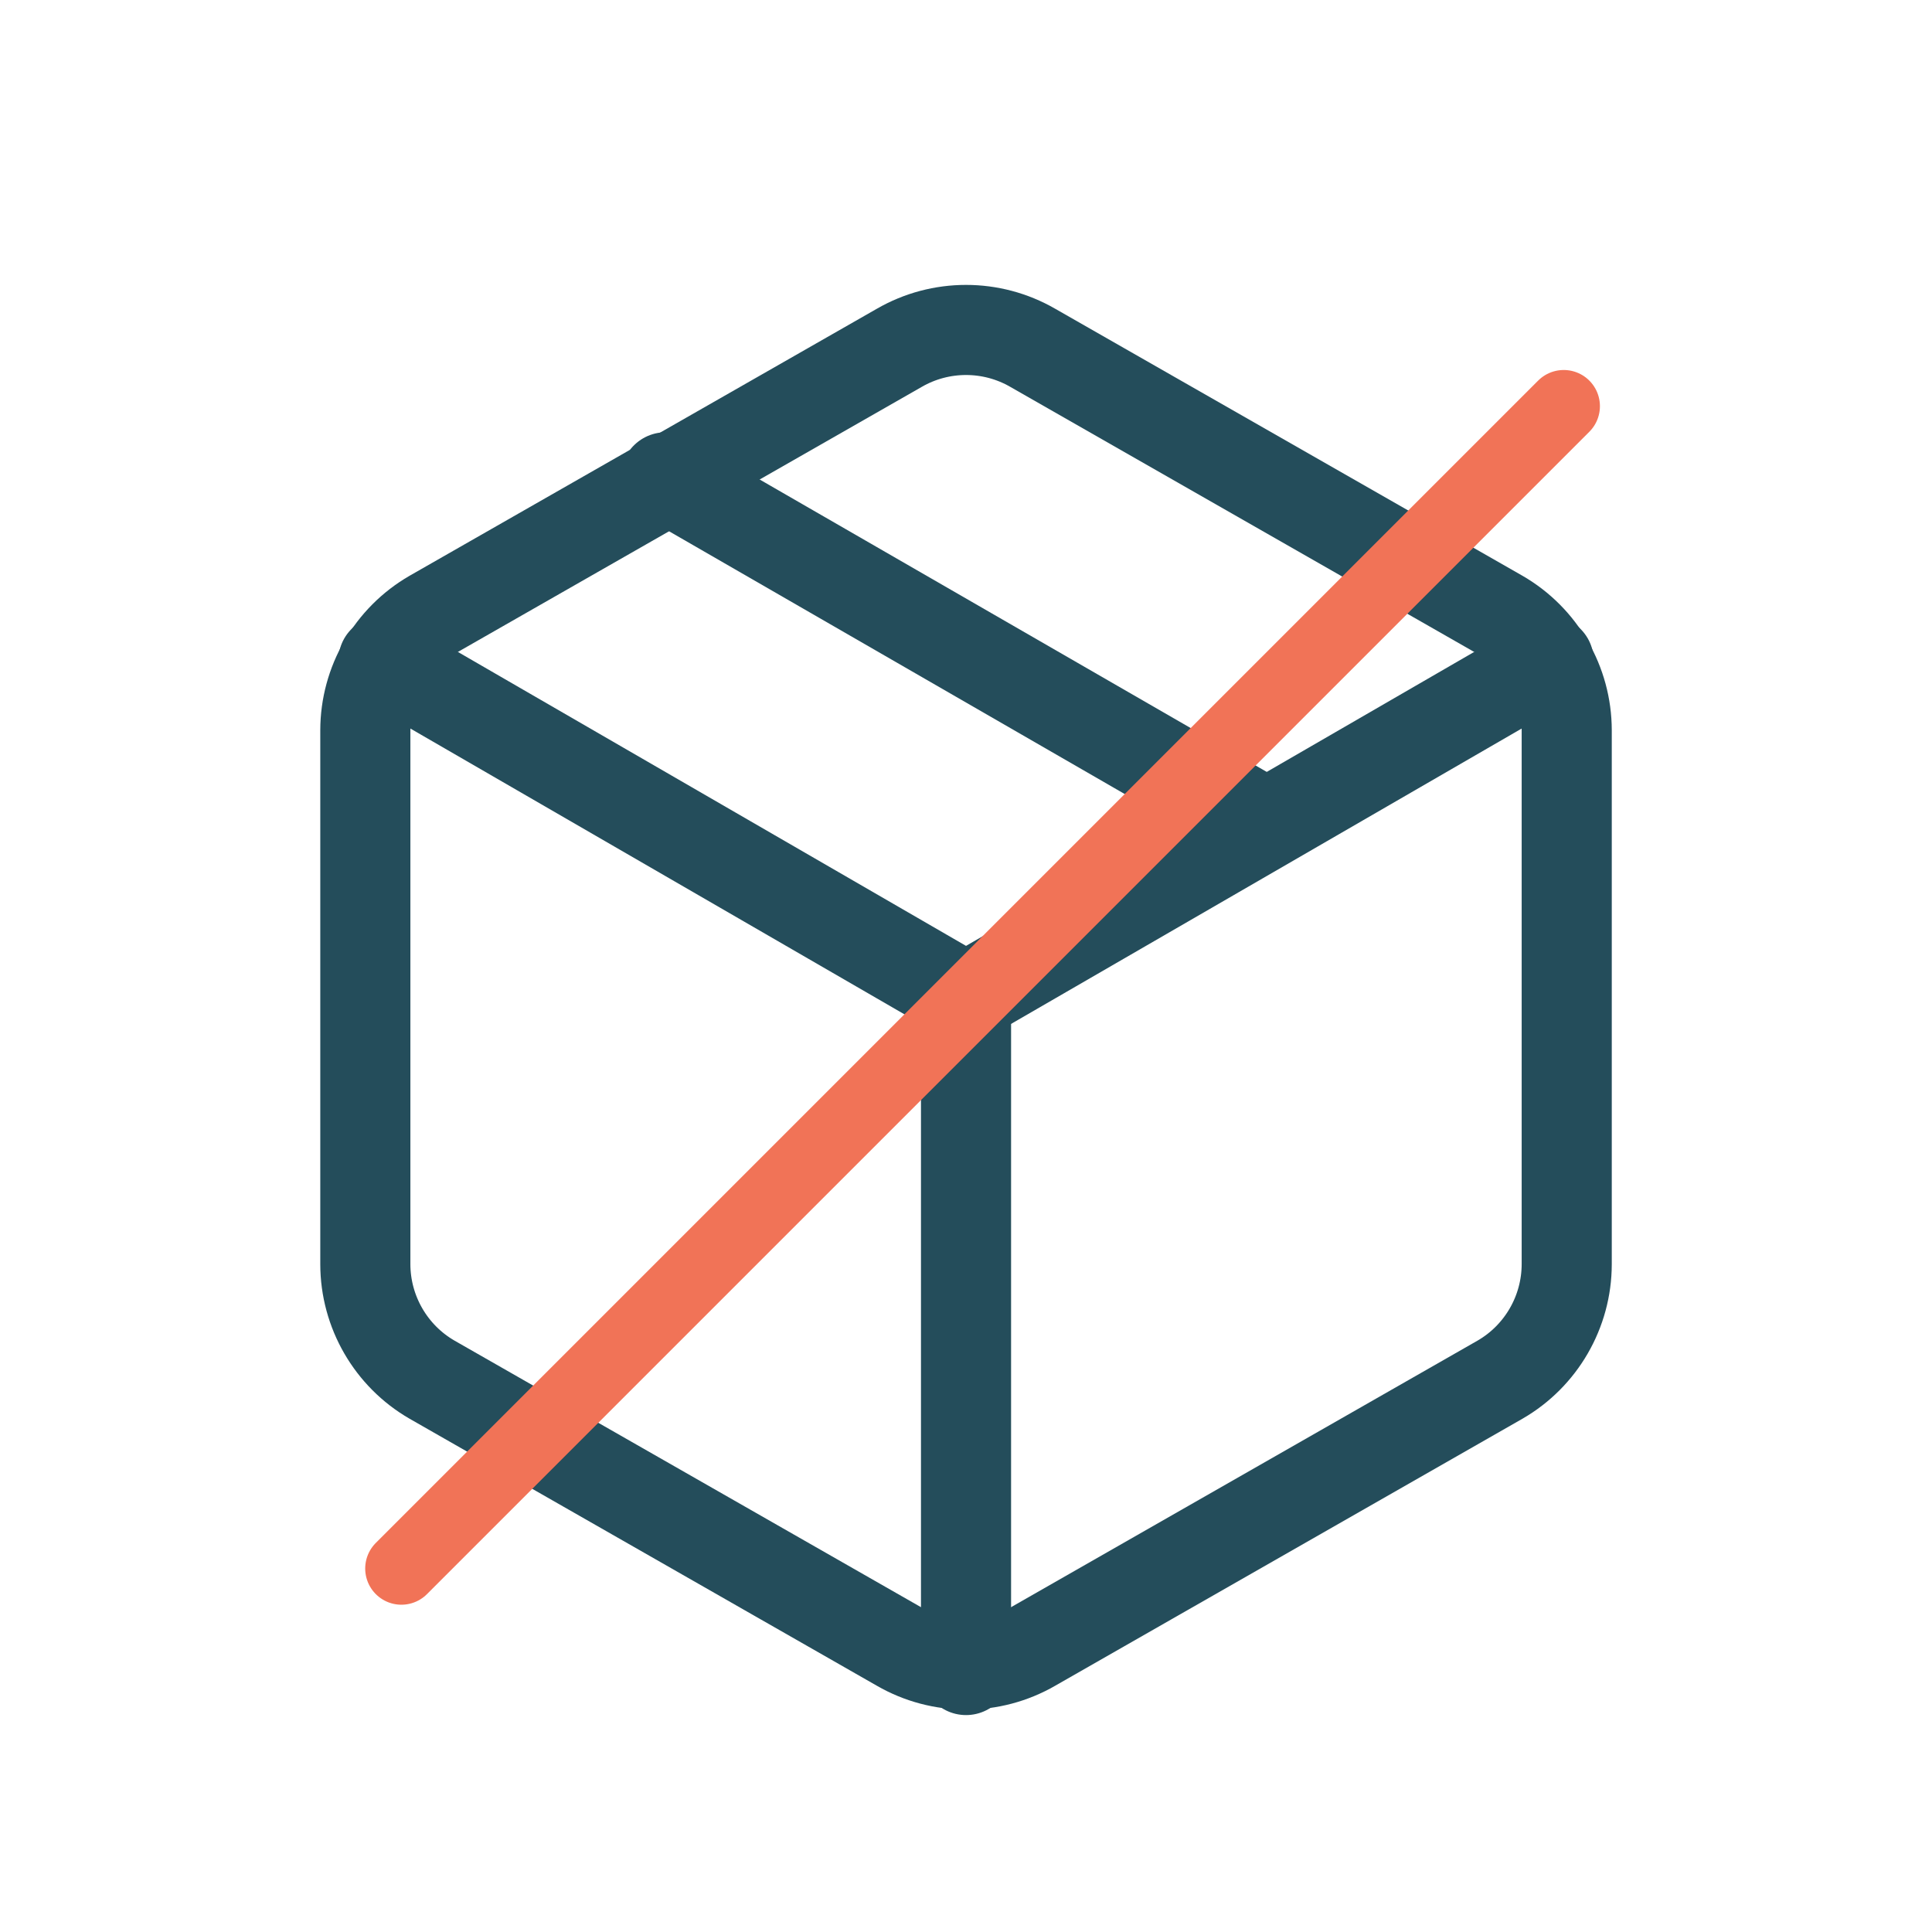
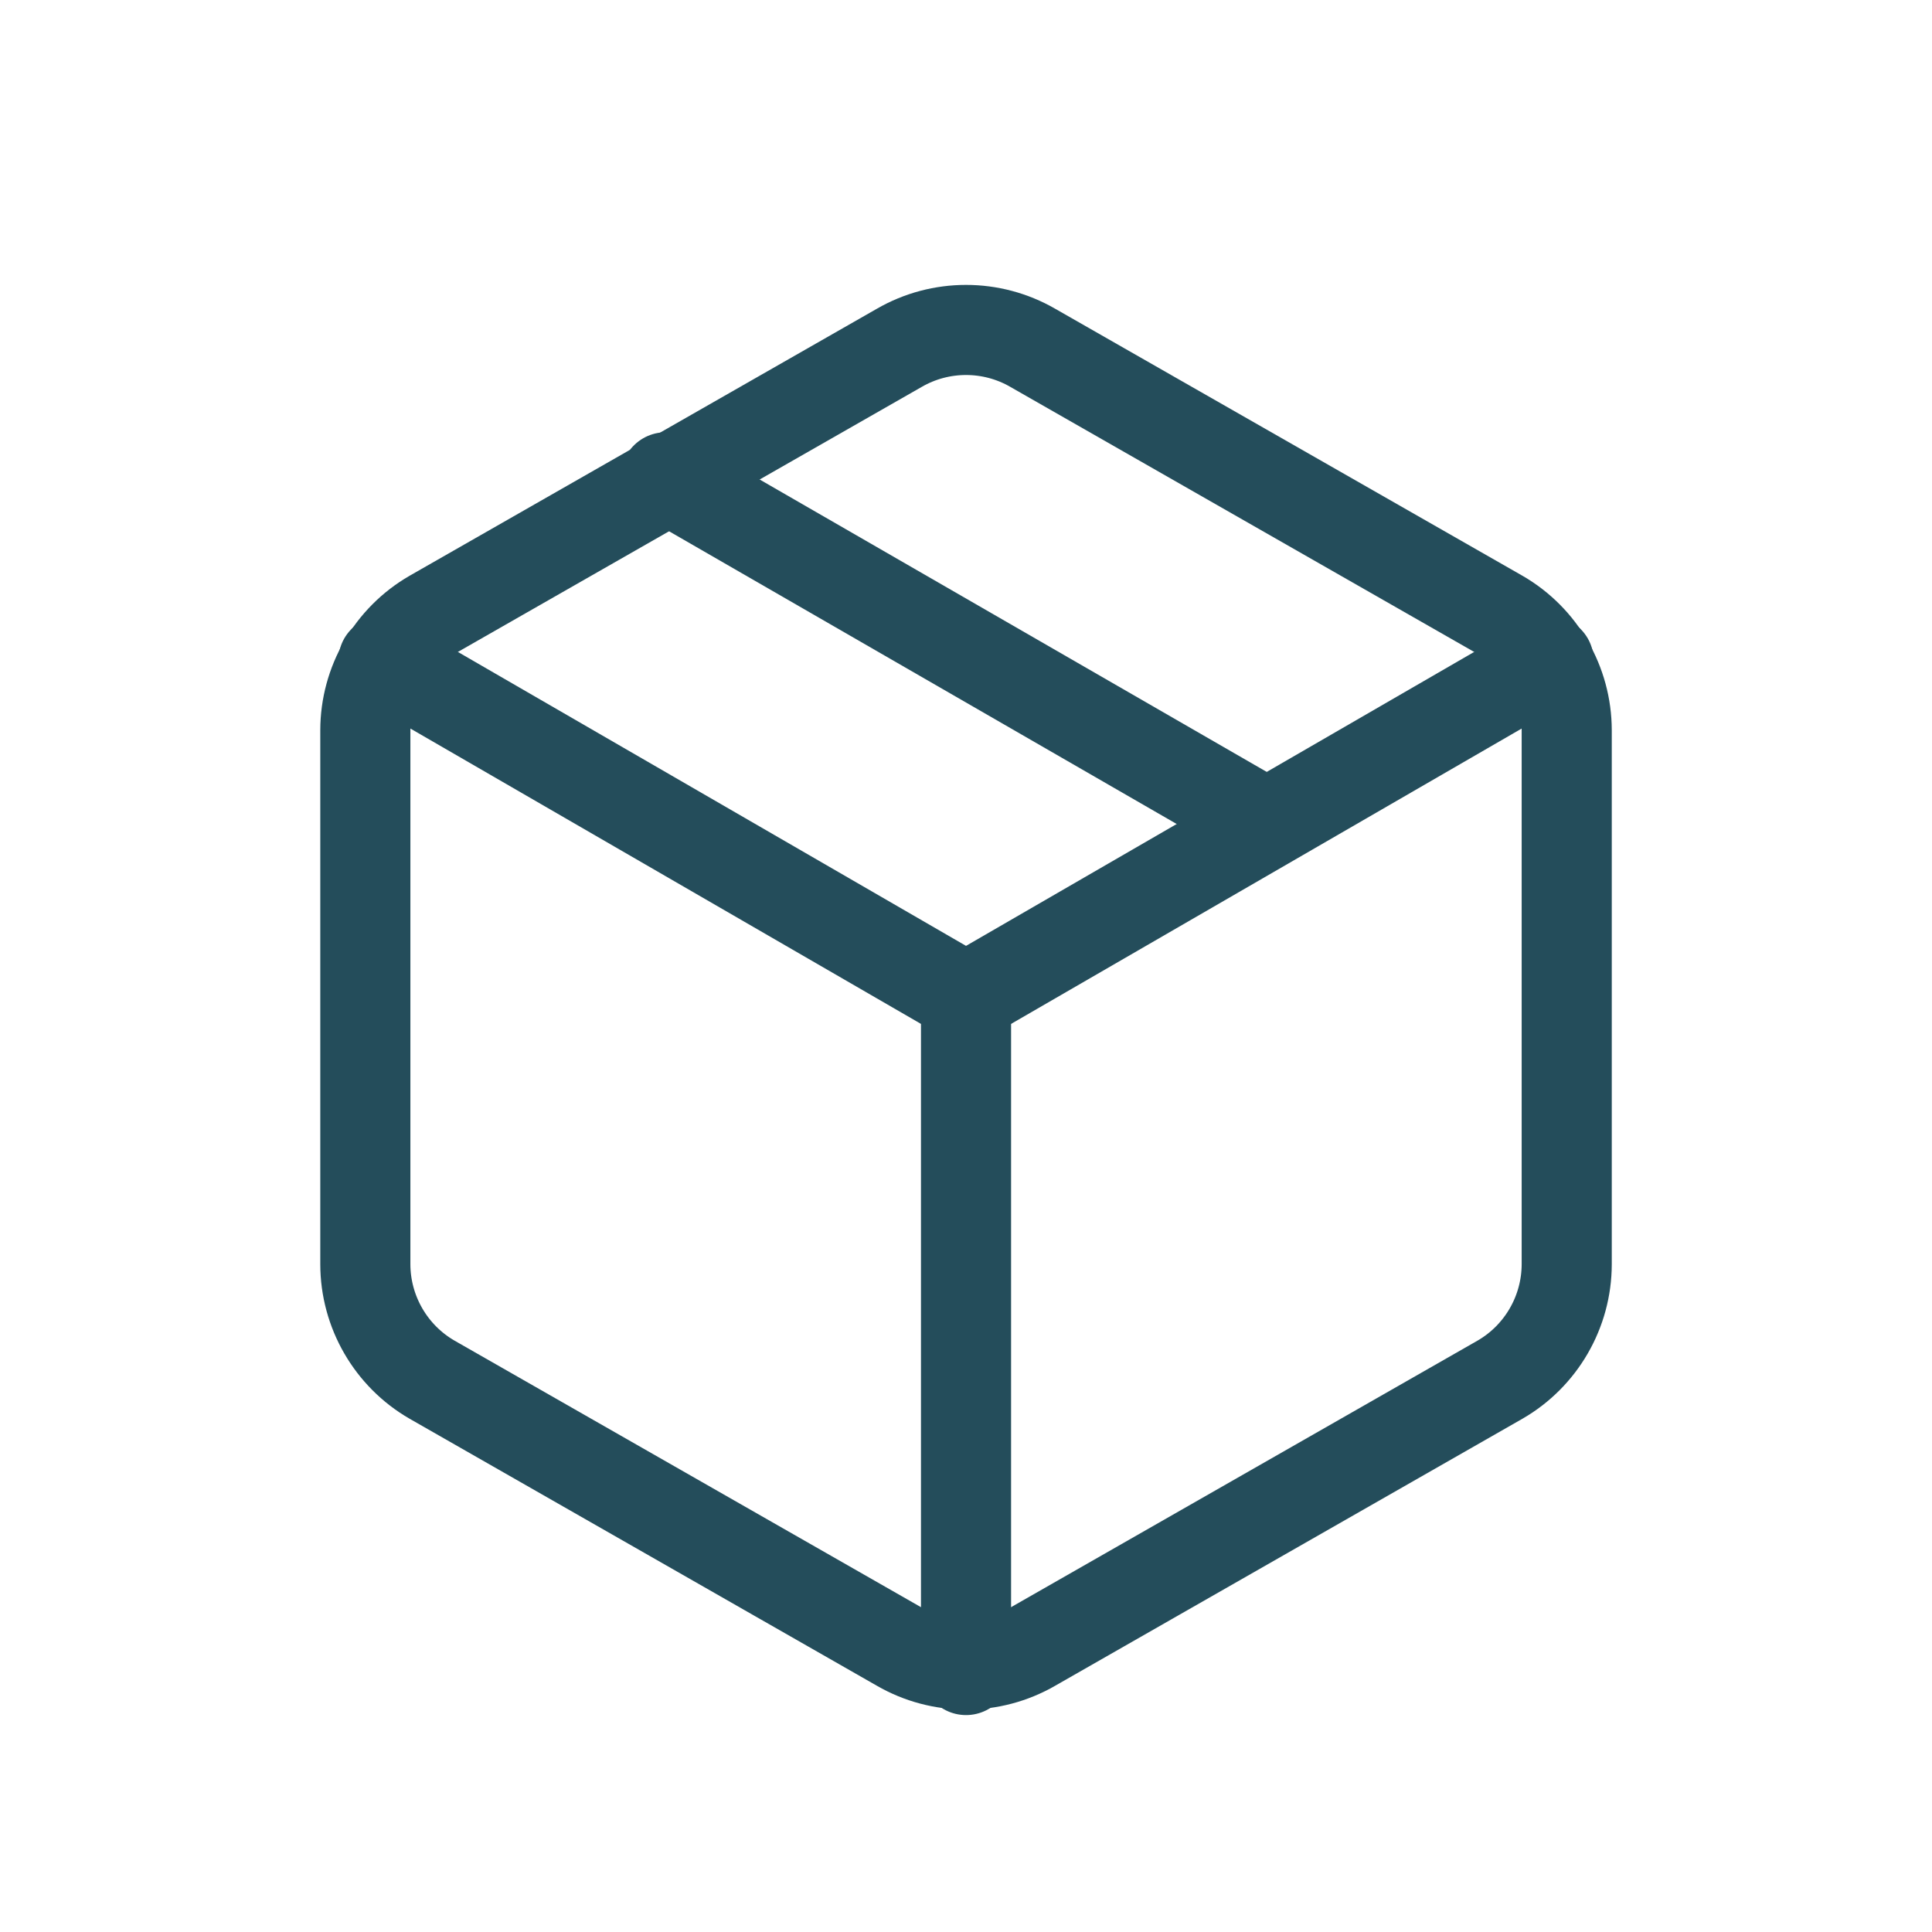
<svg xmlns="http://www.w3.org/2000/svg" width="100%" height="100%" viewBox="0 0 75 75" version="1.1" xml:space="preserve" style="fill-rule:evenodd;clip-rule:evenodd;stroke-linecap:round;stroke-linejoin:round;">
  <g transform="matrix(1,0,0,1,0,13.821)">
    <g id="package" transform="matrix(1,0,0,1,-972.789,-1441.09)">
      <g transform="matrix(2.591,0,0,2.591,979.198,1434.89)">
        <path d="M16.5,9.4L7.5,4.21" style="fill:none;fill-rule:nonzero;stroke:rgb(36,77,91);stroke-width:1.35px;" />
      </g>
      <g transform="matrix(2.591,0,0,2.591,979.198,1434.89)">
        <path d="M21,16L21,8C20.999,7.287 20.617,6.626 20,6.27L13,2.27C12.382,1.913 11.618,1.913 11,2.27L4,6.27C3.383,6.626 3.001,7.287 3,8L3,16C3.001,16.713 3.383,17.374 4,17.73L11,21.73C11.618,22.087 12.382,22.087 13,21.73L20,17.73C20.617,17.374 20.999,16.713 21,16Z" style="fill:none;fill-rule:nonzero;stroke:rgb(36,77,91);stroke-width:1.35px;" />
      </g>
      <g transform="matrix(2.591,0,0,2.591,979.198,1434.89)">
        <path d="M3.27,6.96L12,12.01L20.73,6.96" style="fill:none;fill-rule:nonzero;stroke:rgb(36,77,91);stroke-width:1.35px;" />
      </g>
      <g transform="matrix(2.591,0,0,2.591,979.198,1434.89)">
        <path d="M12,22.08L12,12" style="fill:none;fill-rule:nonzero;stroke:rgb(36,77,91);stroke-width:1.35px;" />
      </g>
    </g>
    <g transform="matrix(2.051,0,0,2.051,13.531,-0.104)">
-       <path d="M23,1L1,23" style="fill:none;fill-rule:nonzero;stroke:rgb(241,115,87);stroke-width:1.37px;" />
-     </g>
+       </g>
  </g>
</svg>